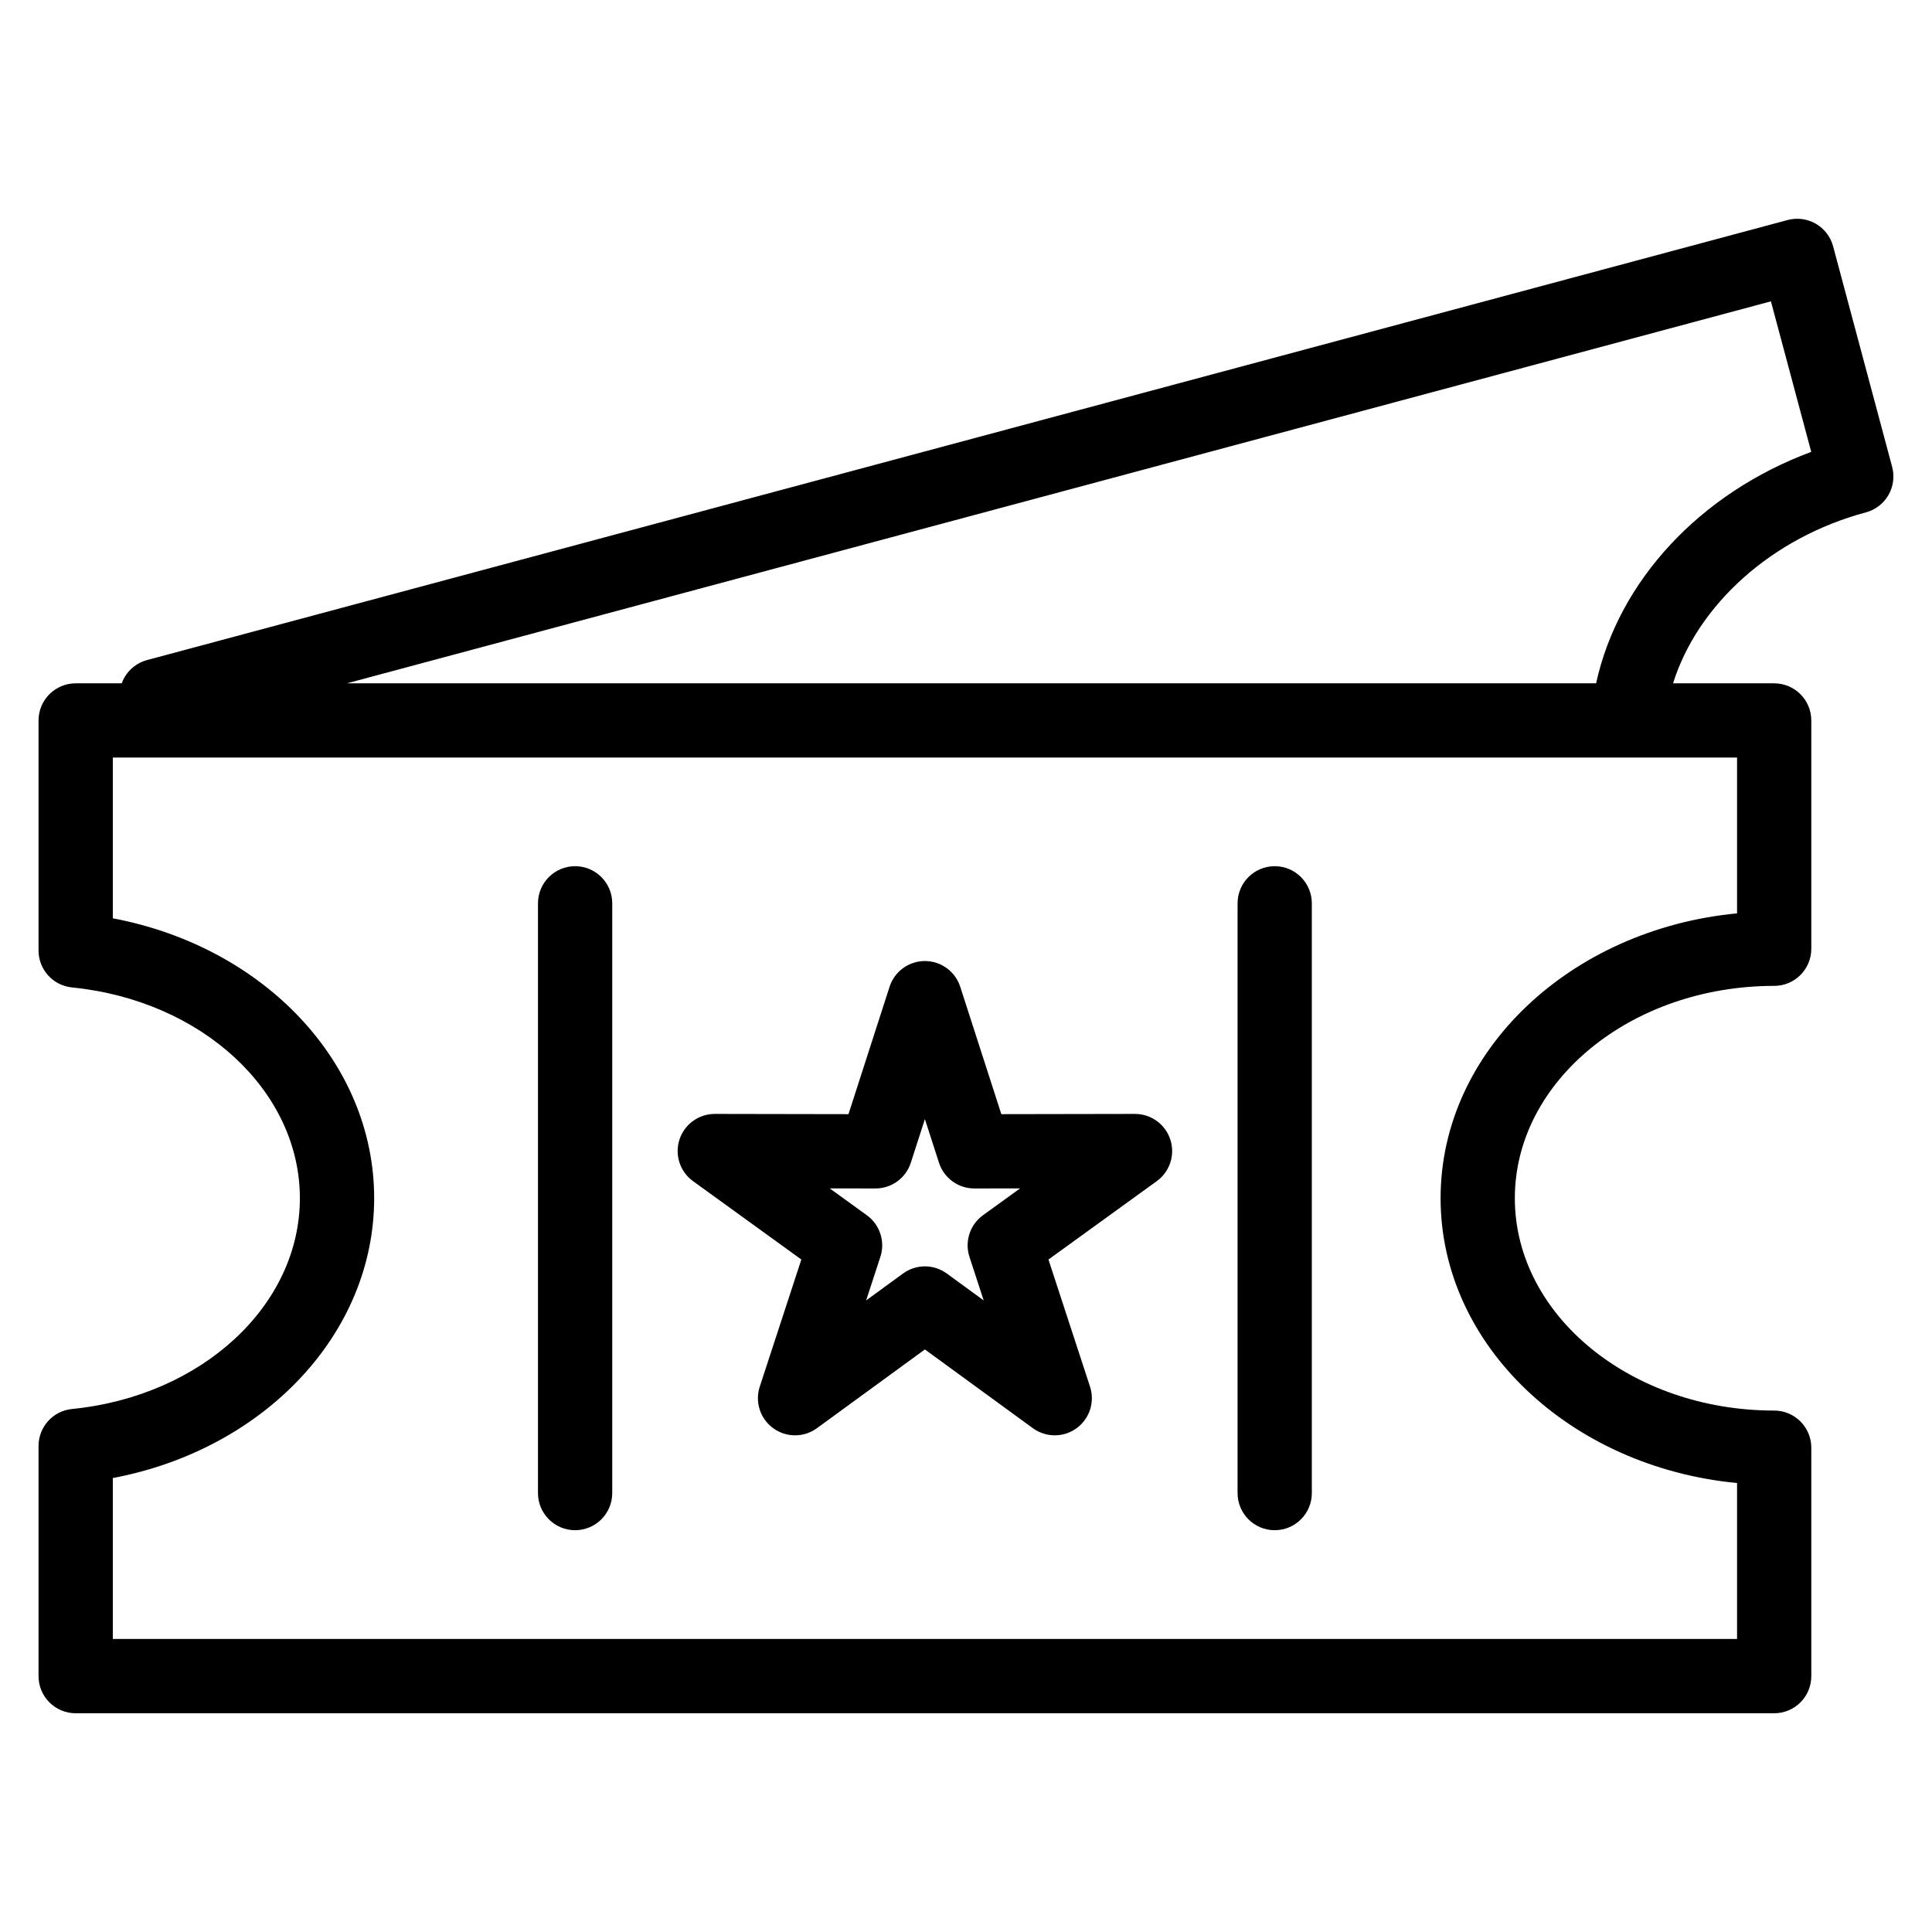
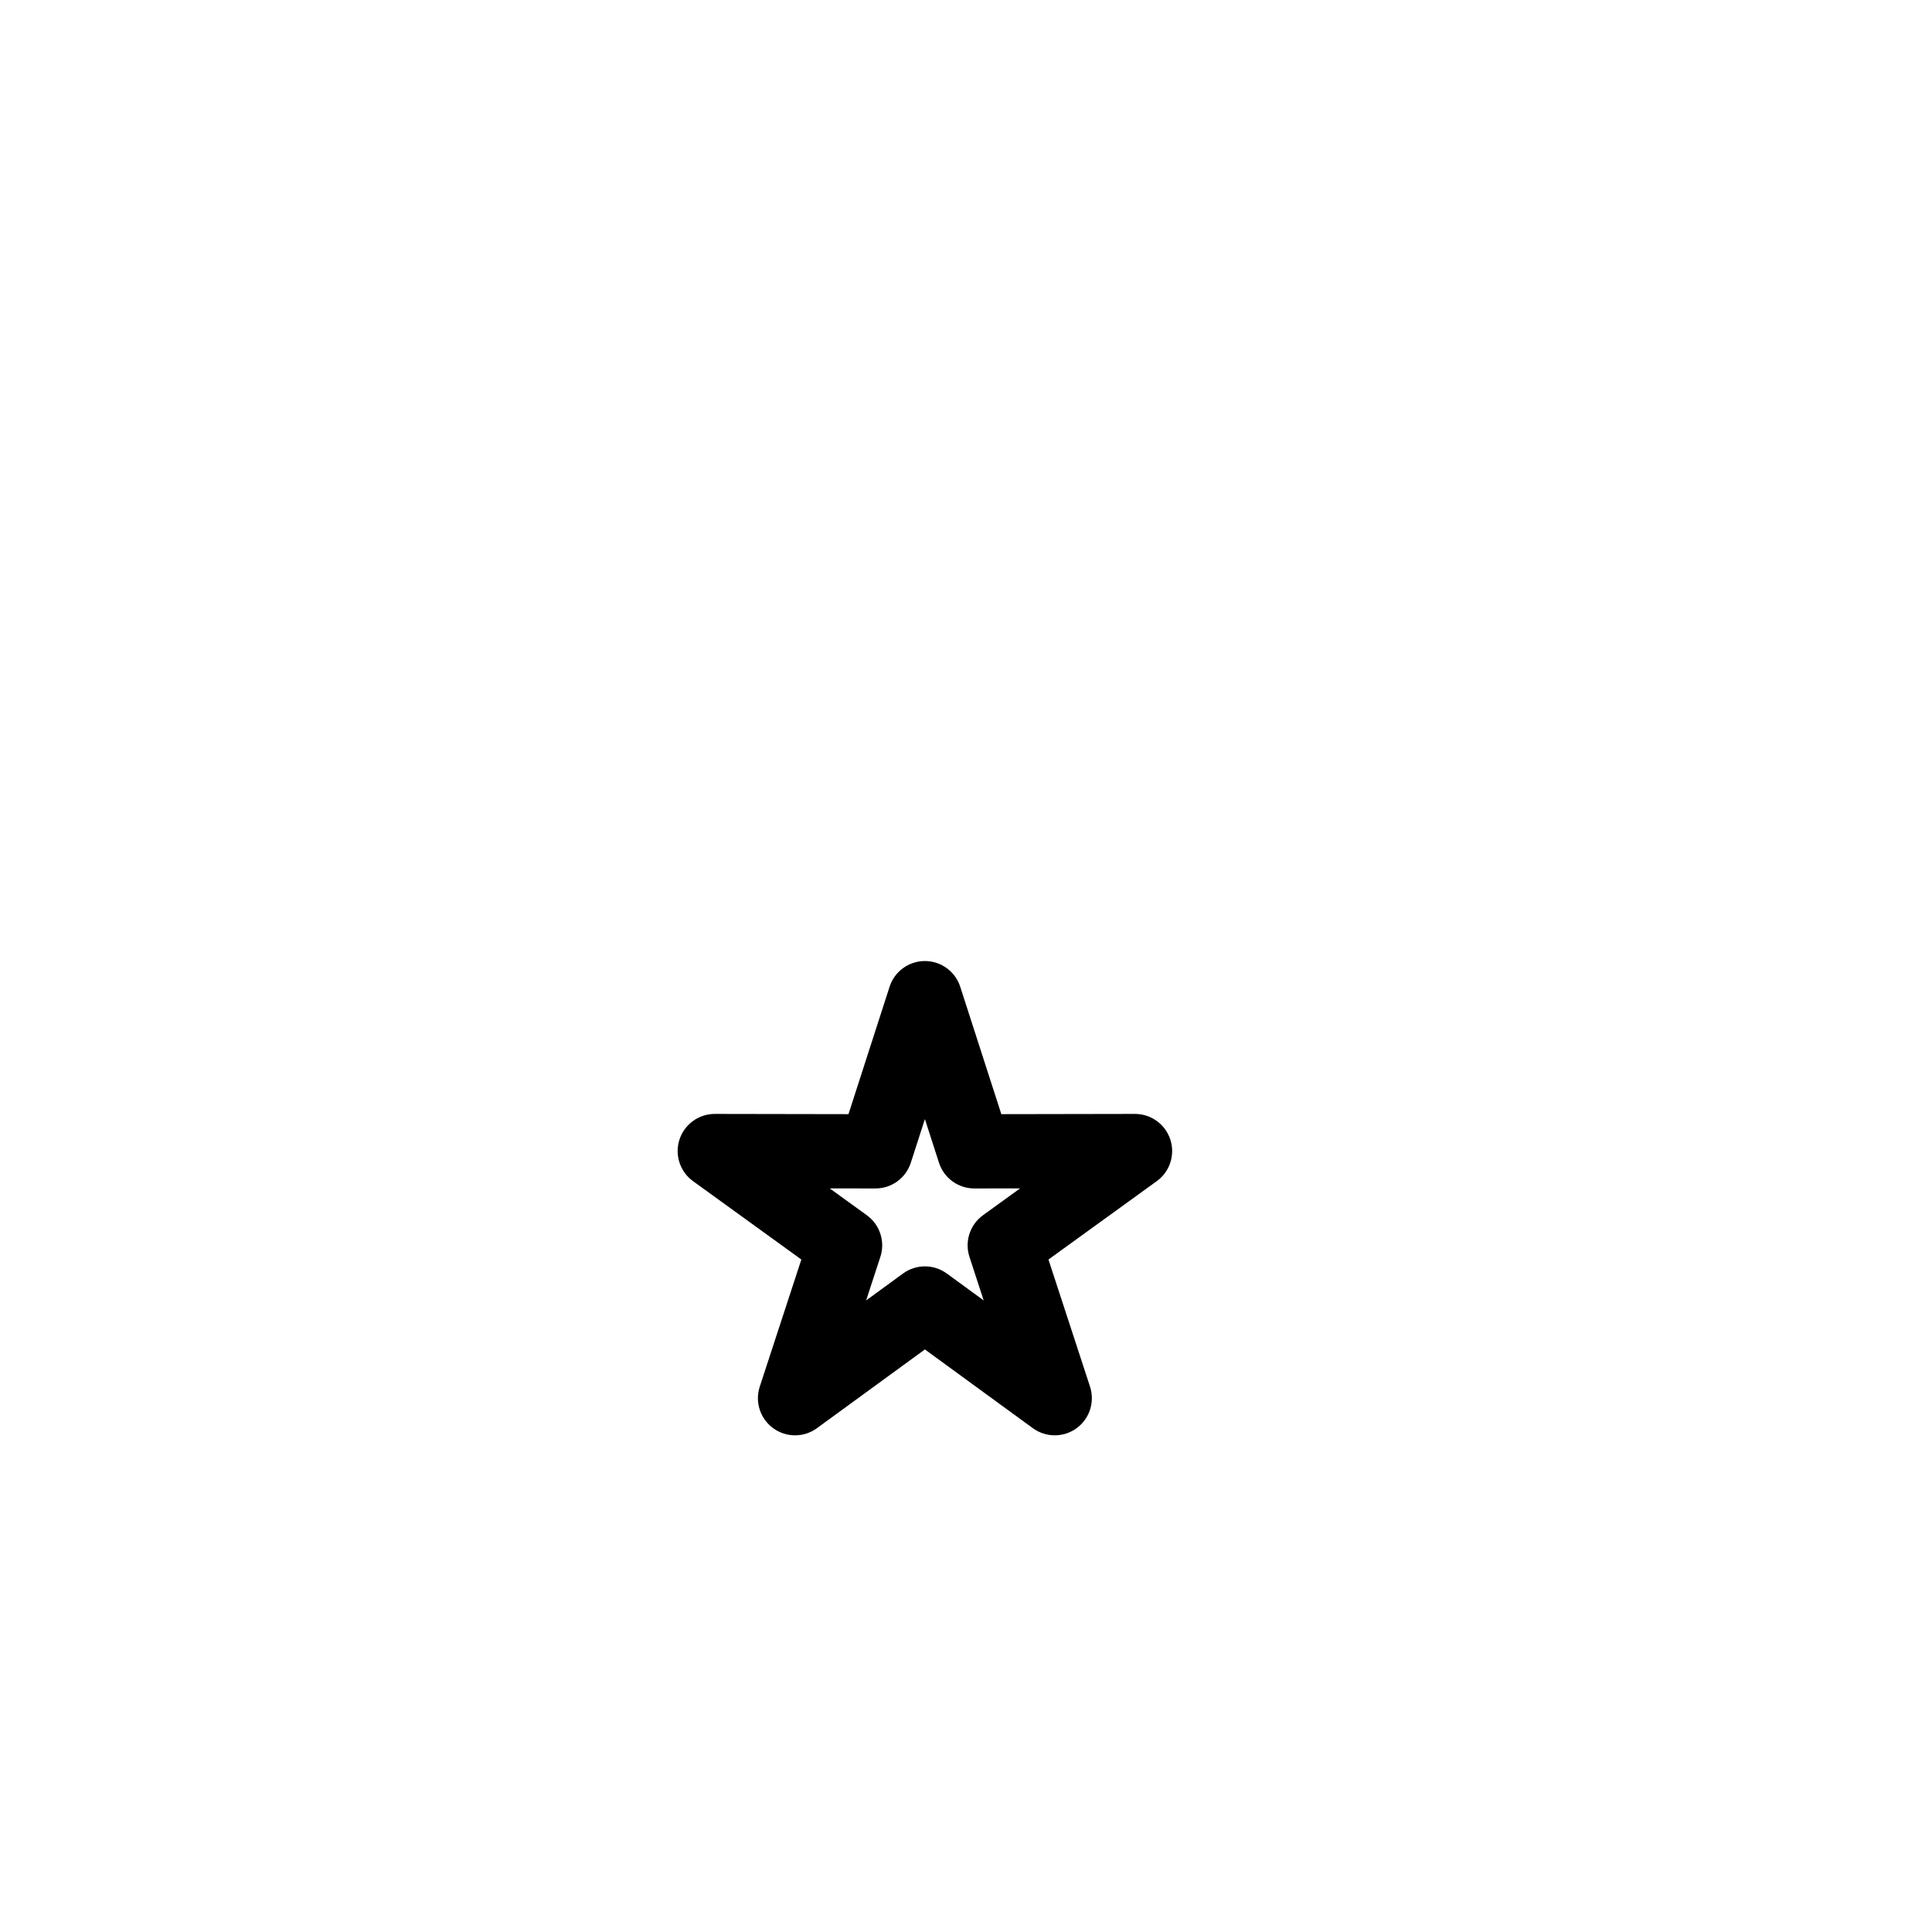
<svg xmlns="http://www.w3.org/2000/svg" fill="#000000" width="800px" height="800px" version="1.1" viewBox="144 144 512 512">
  <g>
-     <path d="m296.41 373.55c-5.434 0-9.84 4.406-9.84 9.84v156.29c0 5.434 4.406 9.84 9.84 9.84s9.84-4.406 9.84-9.84v-156.29c0-5.434-4.402-9.84-9.84-9.84z" />
-     <path d="m481.81 373.55c-5.434 0-9.84 4.406-9.84 9.84v156.29c0 5.434 4.406 9.84 9.84 9.84s9.84-4.406 9.84-9.84v-156.29c0-5.434-4.406-9.84-9.84-9.84z" />
    <path d="m444.79 439.2h-0.02l-35.406 0.062-10.891-33.758c-1.312-4.066-5.094-6.82-9.363-6.82s-8.055 2.754-9.363 6.82l-10.891 33.758-35.41-0.062h-0.02c-4.262 0-8.043 2.746-9.359 6.801-1.32 4.062 0.133 8.508 3.59 11.012l28.707 20.773-11.02 33.691c-1.328 4.059 0.113 8.508 3.57 11.02 3.453 2.512 8.133 2.504 11.582-0.012l28.609-20.867 28.609 20.867c1.727 1.258 3.762 1.891 5.801 1.891 2.031 0 4.059-0.625 5.785-1.879 3.453-2.508 4.894-6.961 3.57-11.02l-11.016-33.691 28.707-20.773c3.461-2.504 4.91-6.949 3.59-11.012-1.32-4.055-5.102-6.801-9.363-6.801zm-43.875 37.883 3.773 11.543-9.781-7.137c-1.727-1.258-3.762-1.891-5.797-1.891-2.035 0-4.07 0.629-5.797 1.891l-9.781 7.137 3.773-11.543c1.328-4.066-0.117-8.523-3.586-11.031l-9.836-7.117 12.109 0.02h0.02c4.269 0 8.055-2.754 9.363-6.82l3.731-11.562 3.731 11.562c1.312 4.066 5.094 6.82 9.363 6.82h0.02l12.113-0.02-9.836 7.117c-3.461 2.508-4.91 6.965-3.582 11.031z" />
-     <path d="m645.44 267.73-15.648-58.461c-0.676-2.523-2.324-4.672-4.586-5.977-2.262-1.305-4.945-1.656-7.469-0.984l-434.78 116.62c-2.523 0.676-4.672 2.328-5.977 4.59-0.289 0.504-0.527 1.031-0.723 1.57h-12.203c-5.434 0-9.84 4.406-9.84 9.84v60.961c0 5.059 3.832 9.289 8.863 9.793 34.43 3.43 60.391 27.445 60.391 55.859 0 28.418-25.961 52.43-60.391 55.859-5.031 0.5-8.863 4.734-8.863 9.793v61c0 5.434 4.406 9.84 9.84 9.84h450.12c5.434 0 9.84-4.406 9.84-9.84v-60.539c0-5.434-4.406-9.84-9.84-9.84-37.895 0-68.727-25.242-68.727-56.27 0-31.027 30.832-56.273 68.727-56.273 5.434 0 9.84-4.406 9.84-9.84v-60.5c0-5.434-4.406-9.84-9.84-9.84h-26.797c6.508-20.789 26.133-38.629 51.098-45.305 2.523-0.676 4.672-2.324 5.977-4.582 1.309-2.266 1.66-4.949 0.988-7.473zm-41.102 118.32c-44.133 4.219-78.566 36.465-78.566 75.484 0 39.023 34.434 71.266 78.566 75.484v41.324h-430.44v-42.645c40.055-7.566 69.258-38.195 69.258-74.168s-29.203-66.602-69.258-74.168v-42.602h430.44zm-37.344-60.969h-331.04l377.36-101.22 10.68 39.891c-29.469 10.938-51.078 34.199-57.008 61.328z" />
  </g>
</svg>